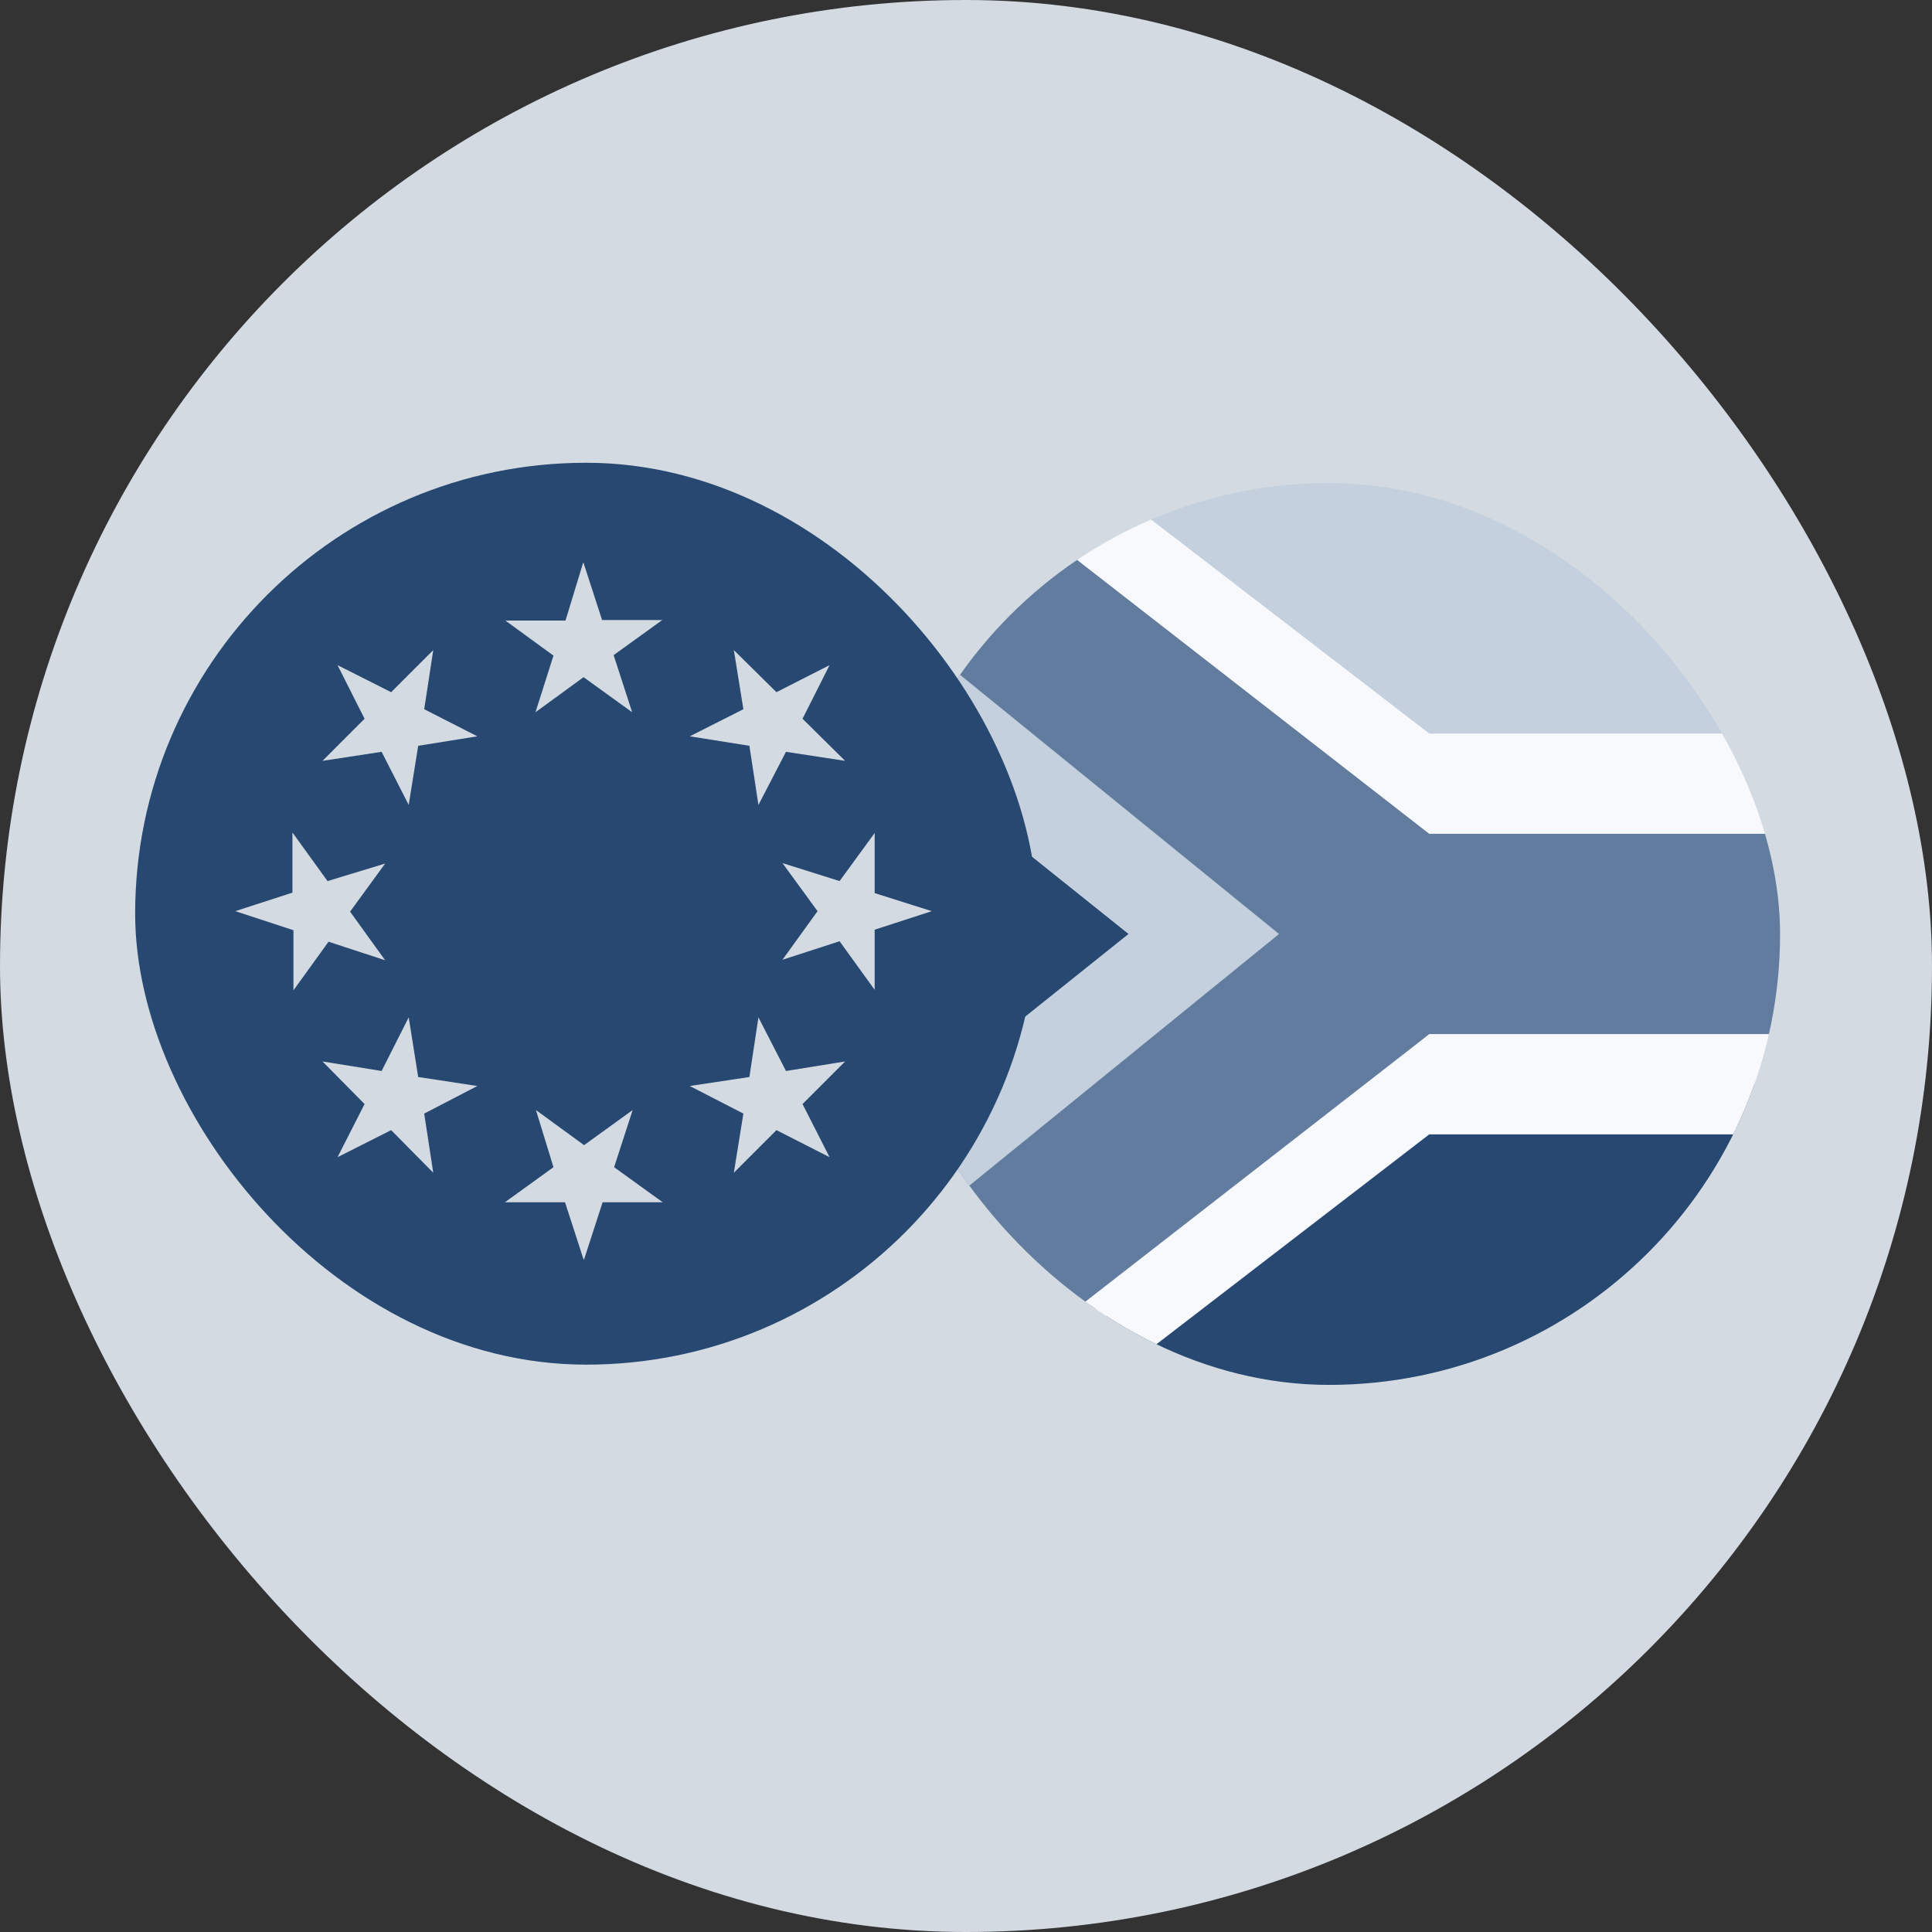
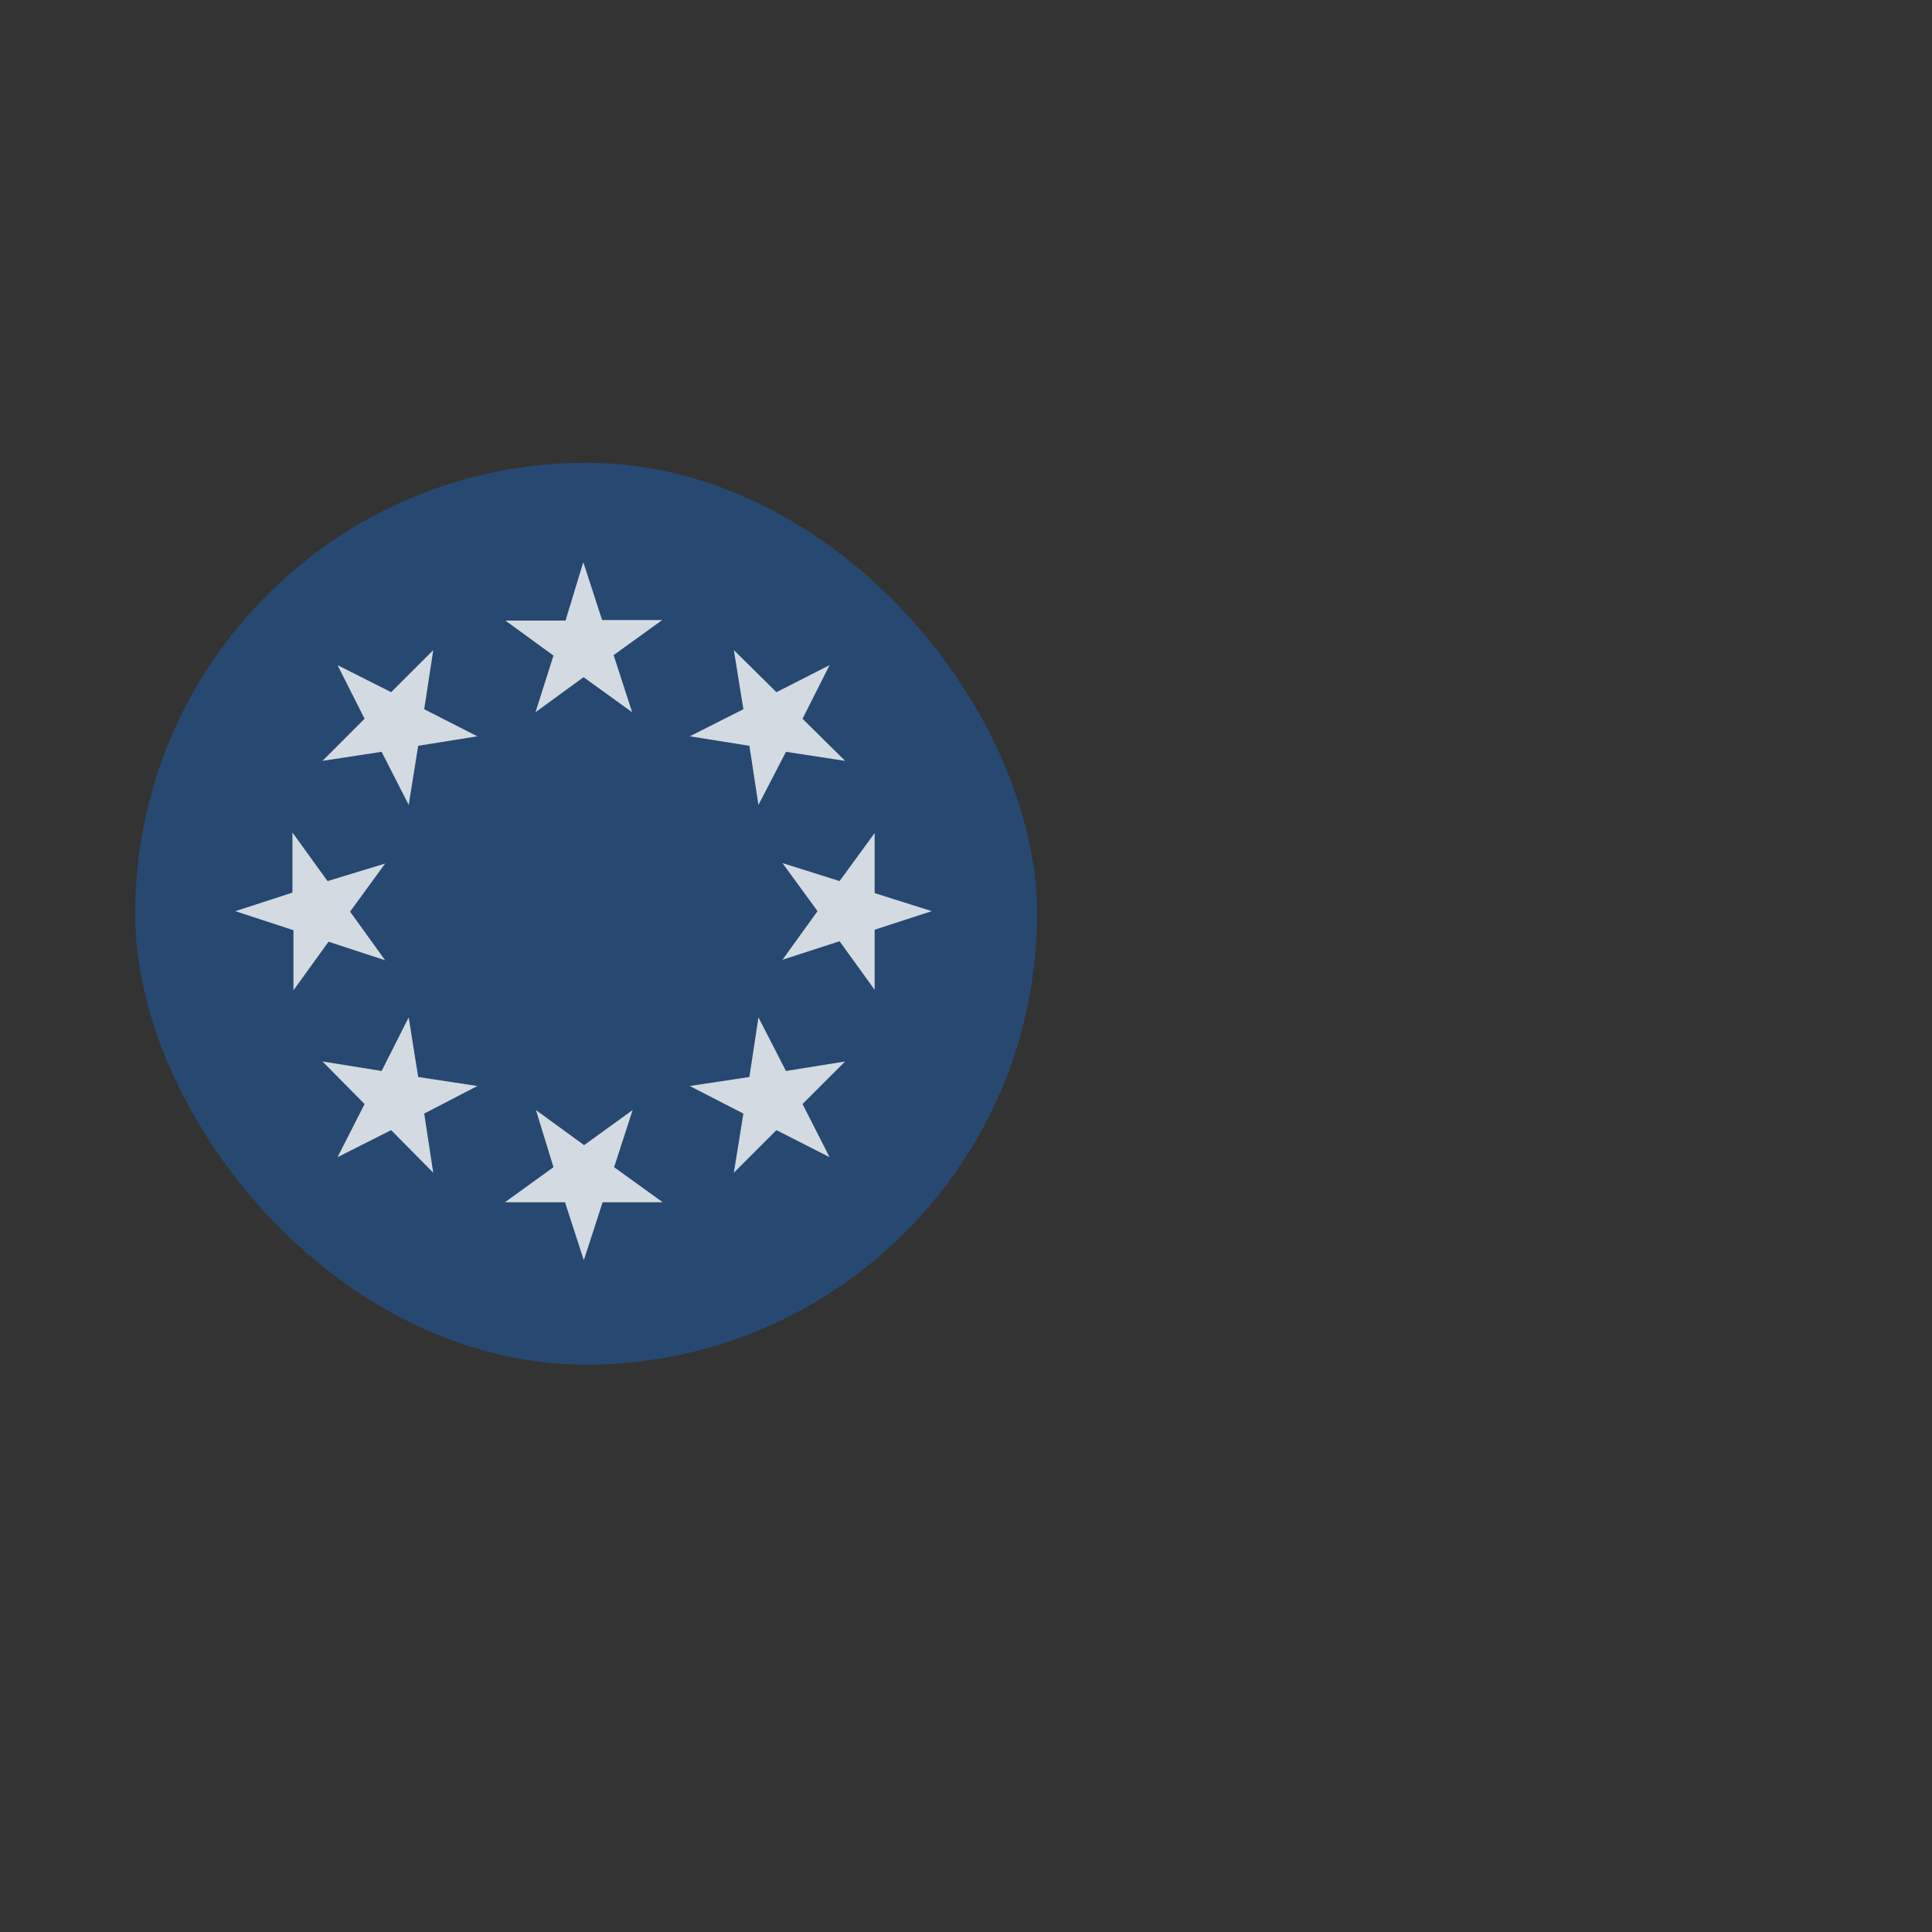
<svg xmlns="http://www.w3.org/2000/svg" width="44" height="44" viewBox="0 0 44 44" fill="none">
  <rect x="0" y="0" width="44" height="44" fill="#333333" stroke="none" />
-   <rect width="44" height="44" rx="22" fill="#D4DAE2" />
  <g clip-path="url(#clip0_473_2885)">
-     <path d="M20 25.834L25.706 21.27L20 16.705V25.834Z" fill="#274870" />
-     <path d="M33.122 24.693L22.852 31.54H40.539V24.693H33.122Z" fill="#274870" />
-     <path d="M22.852 11H40.539V17.847H33.122L22.852 11Z" fill="#C4D0DE" />
    <path d="M20 15.564V11H22.282L32.552 18.988H40.54V23.552H32.552L22.853 31.54H20V26.976L26.847 21.27L20 15.564Z" fill="#617C9E" />
    <path d="M22.281 31.54H25.134L32.551 25.834H40.539V23.552H32.551L22.281 31.54ZM22.281 11H25.134L32.551 16.706H40.539V18.988H32.551L22.281 11Z" fill="#F8F9FD" />
    <path d="M20 13.854V16.706L25.706 21.271L20 25.835V28.688L29.129 21.271L20 13.854Z" fill="#C4D0DE" />
  </g>
  <g clip-path="url(#clip1_473_2885)">
    <path d="M3.078 10.539H23.618V31.079H3.078V10.539Z" fill="#274870" />
    <path d="M13.29 12.82L13.712 14.121H15.082L13.975 14.92L14.397 16.221L13.29 15.422L12.195 16.221L12.605 14.931L11.51 14.133H12.879L13.279 12.82H13.29ZM7.687 15.148L8.908 15.764L9.867 14.806L9.661 16.152L10.871 16.769L9.524 16.985L9.308 18.332L8.691 17.122L7.345 17.328L8.303 16.369L7.687 15.148ZM5.359 20.751L6.66 20.329V18.959L7.459 20.066L8.771 19.667L7.973 20.762L8.771 21.869L7.482 21.447L6.683 22.554V21.185L5.359 20.751ZM7.687 26.354L8.303 25.144L7.345 24.174L8.691 24.391L9.308 23.17L9.524 24.528L10.871 24.733L9.661 25.361L9.867 26.708L8.908 25.738L7.687 26.354ZM13.29 28.682L12.868 27.381H11.499L12.605 26.582L12.206 25.281L13.302 26.08L14.408 25.281L13.986 26.582L15.093 27.381H13.724L13.302 28.682H13.29ZM18.893 26.354L17.683 25.738L16.713 26.708L16.93 25.361L15.709 24.733L17.067 24.528L17.273 23.17L17.9 24.391L19.247 24.174L18.277 25.144L18.893 26.354ZM21.221 20.751L19.92 21.173V22.543L19.121 21.436L17.82 21.858L18.619 20.751L17.82 19.656L19.121 20.066L19.92 18.971V20.34L21.221 20.751ZM18.893 15.148L18.277 16.369L19.247 17.328L17.9 17.122L17.273 18.332L17.067 16.985L15.709 16.769L16.93 16.152L16.713 14.806L17.683 15.764L18.893 15.148Z" fill="#D4DAE2" />
  </g>
  <defs>
    <clipPath id="clip0_473_2885">
-       <rect x="20" y="11" width="20.54" height="20.54" rx="10.27" fill="white" />
-     </clipPath>
+       </clipPath>
    <clipPath id="clip1_473_2885">
      <rect x="3.078" y="10.539" width="20.54" height="20.54" rx="10.27" fill="white" />
    </clipPath>
  </defs>
</svg>